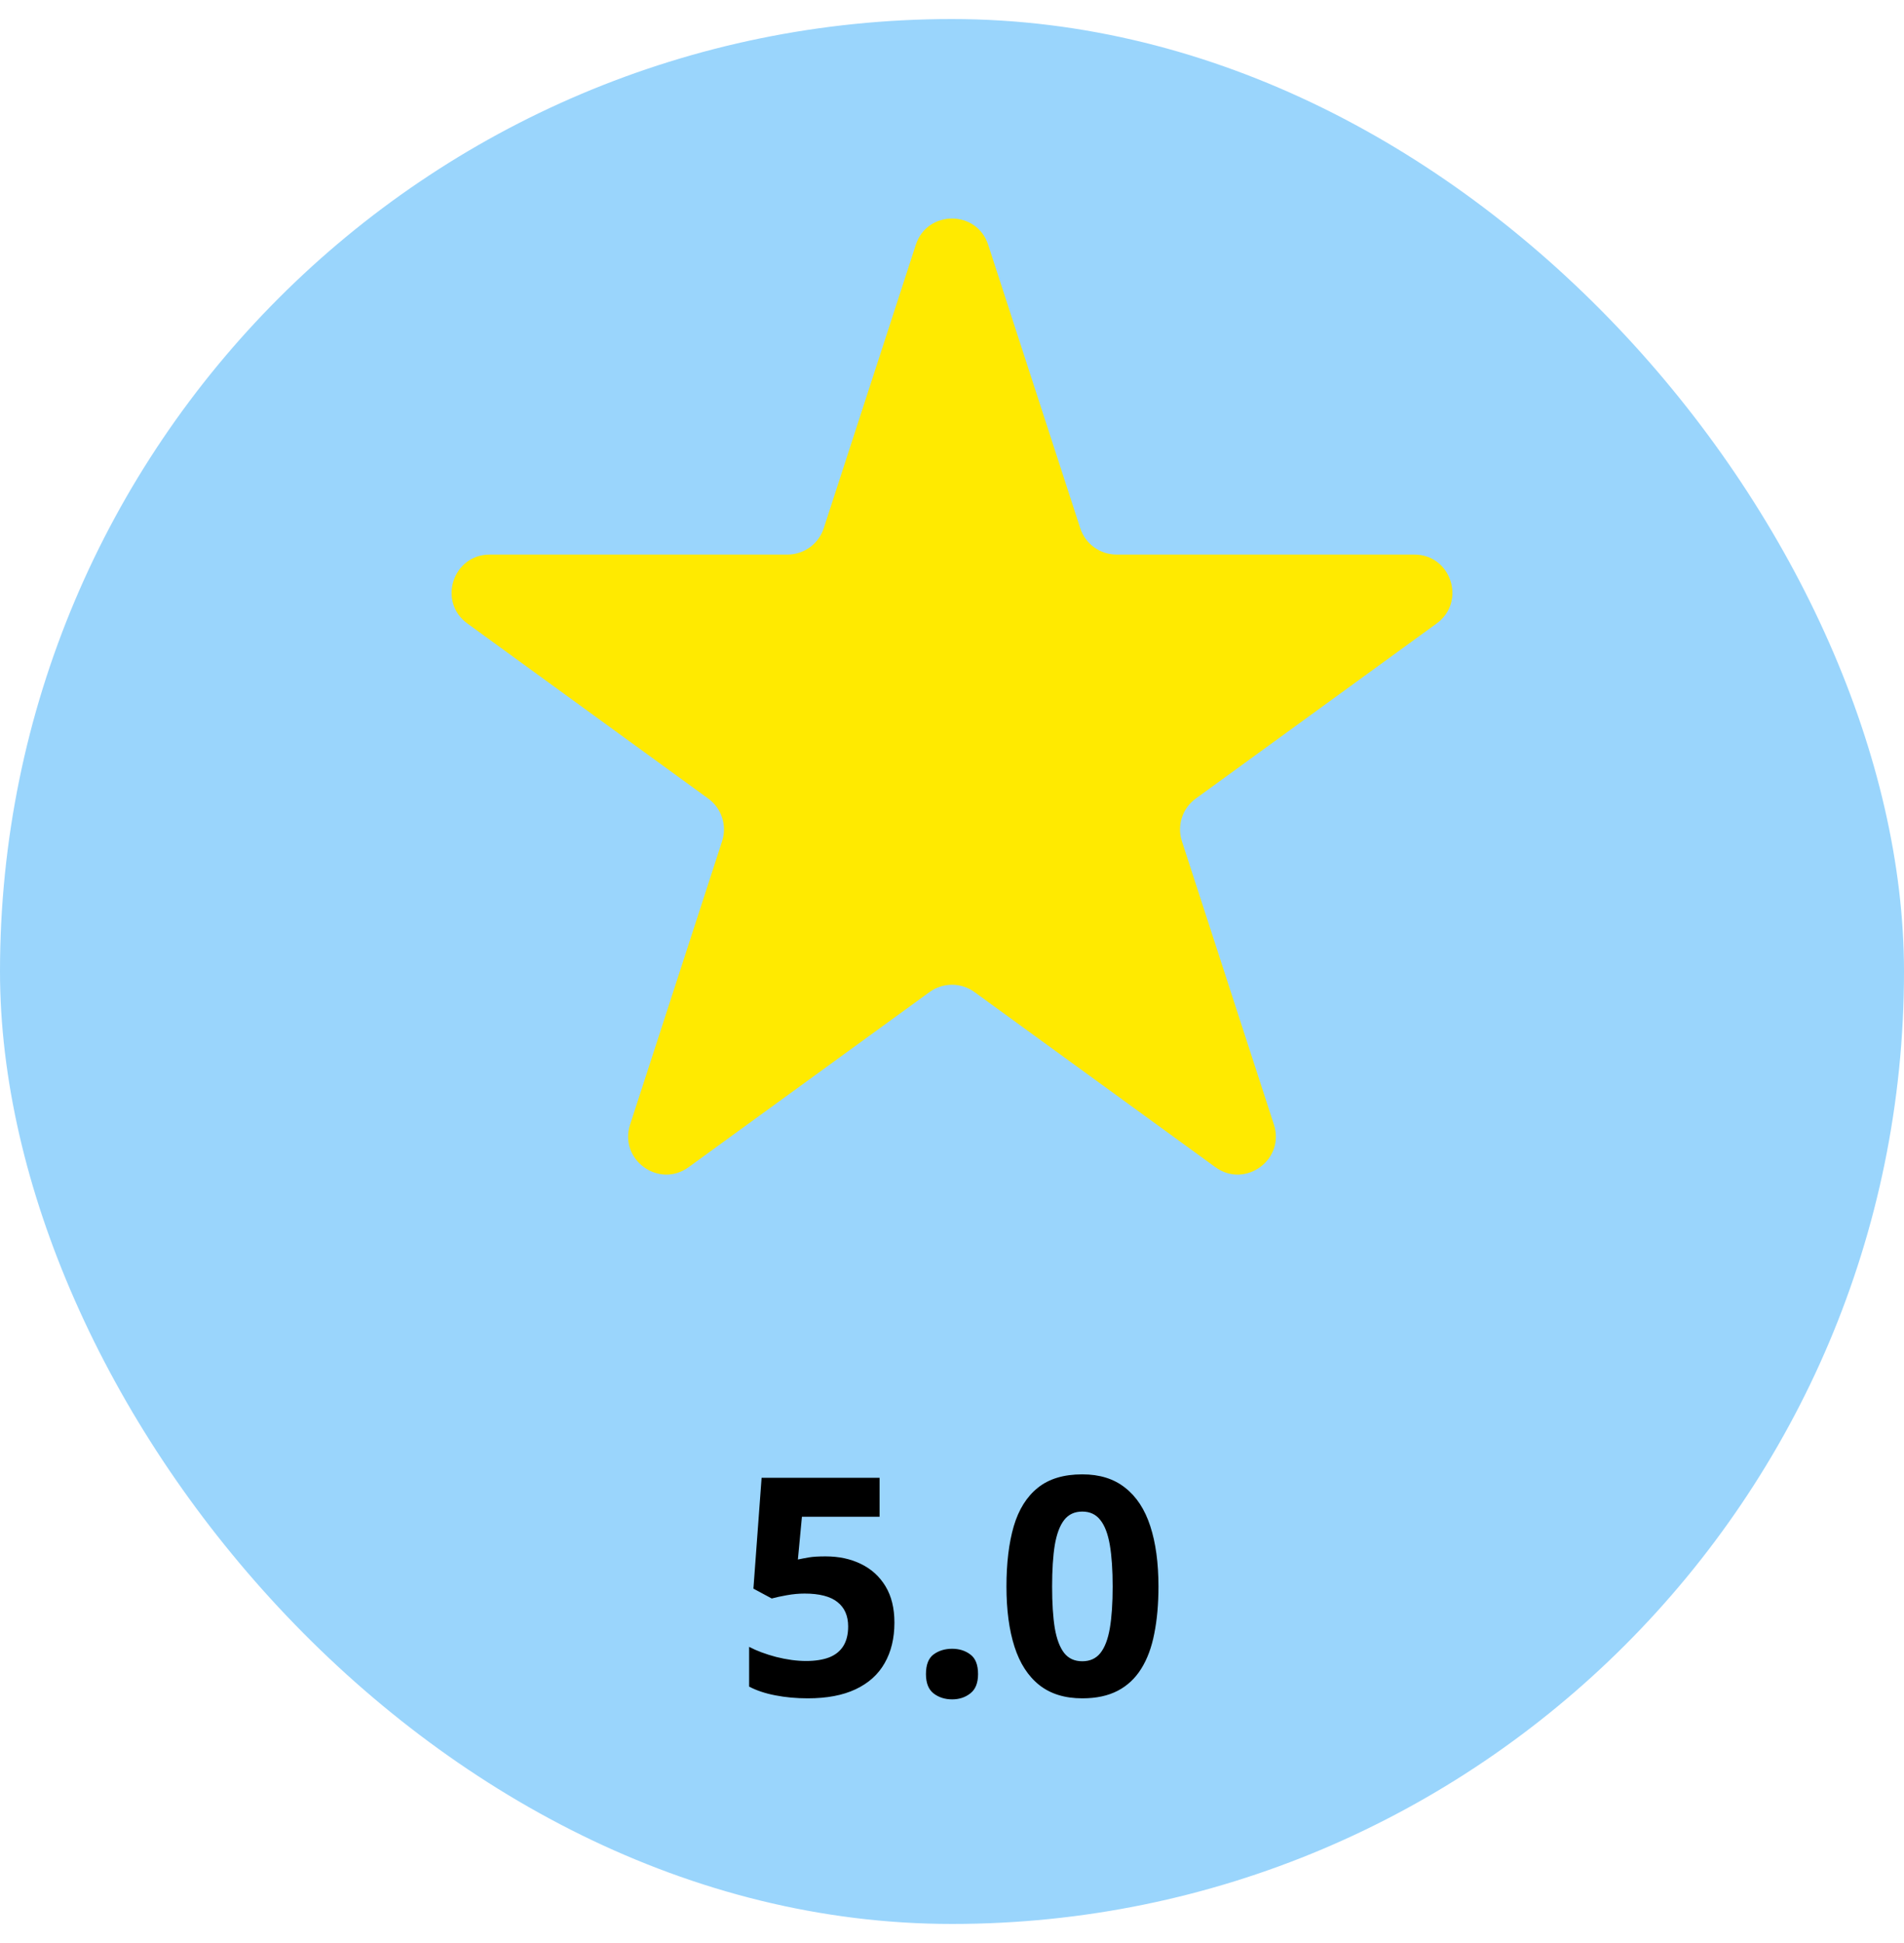
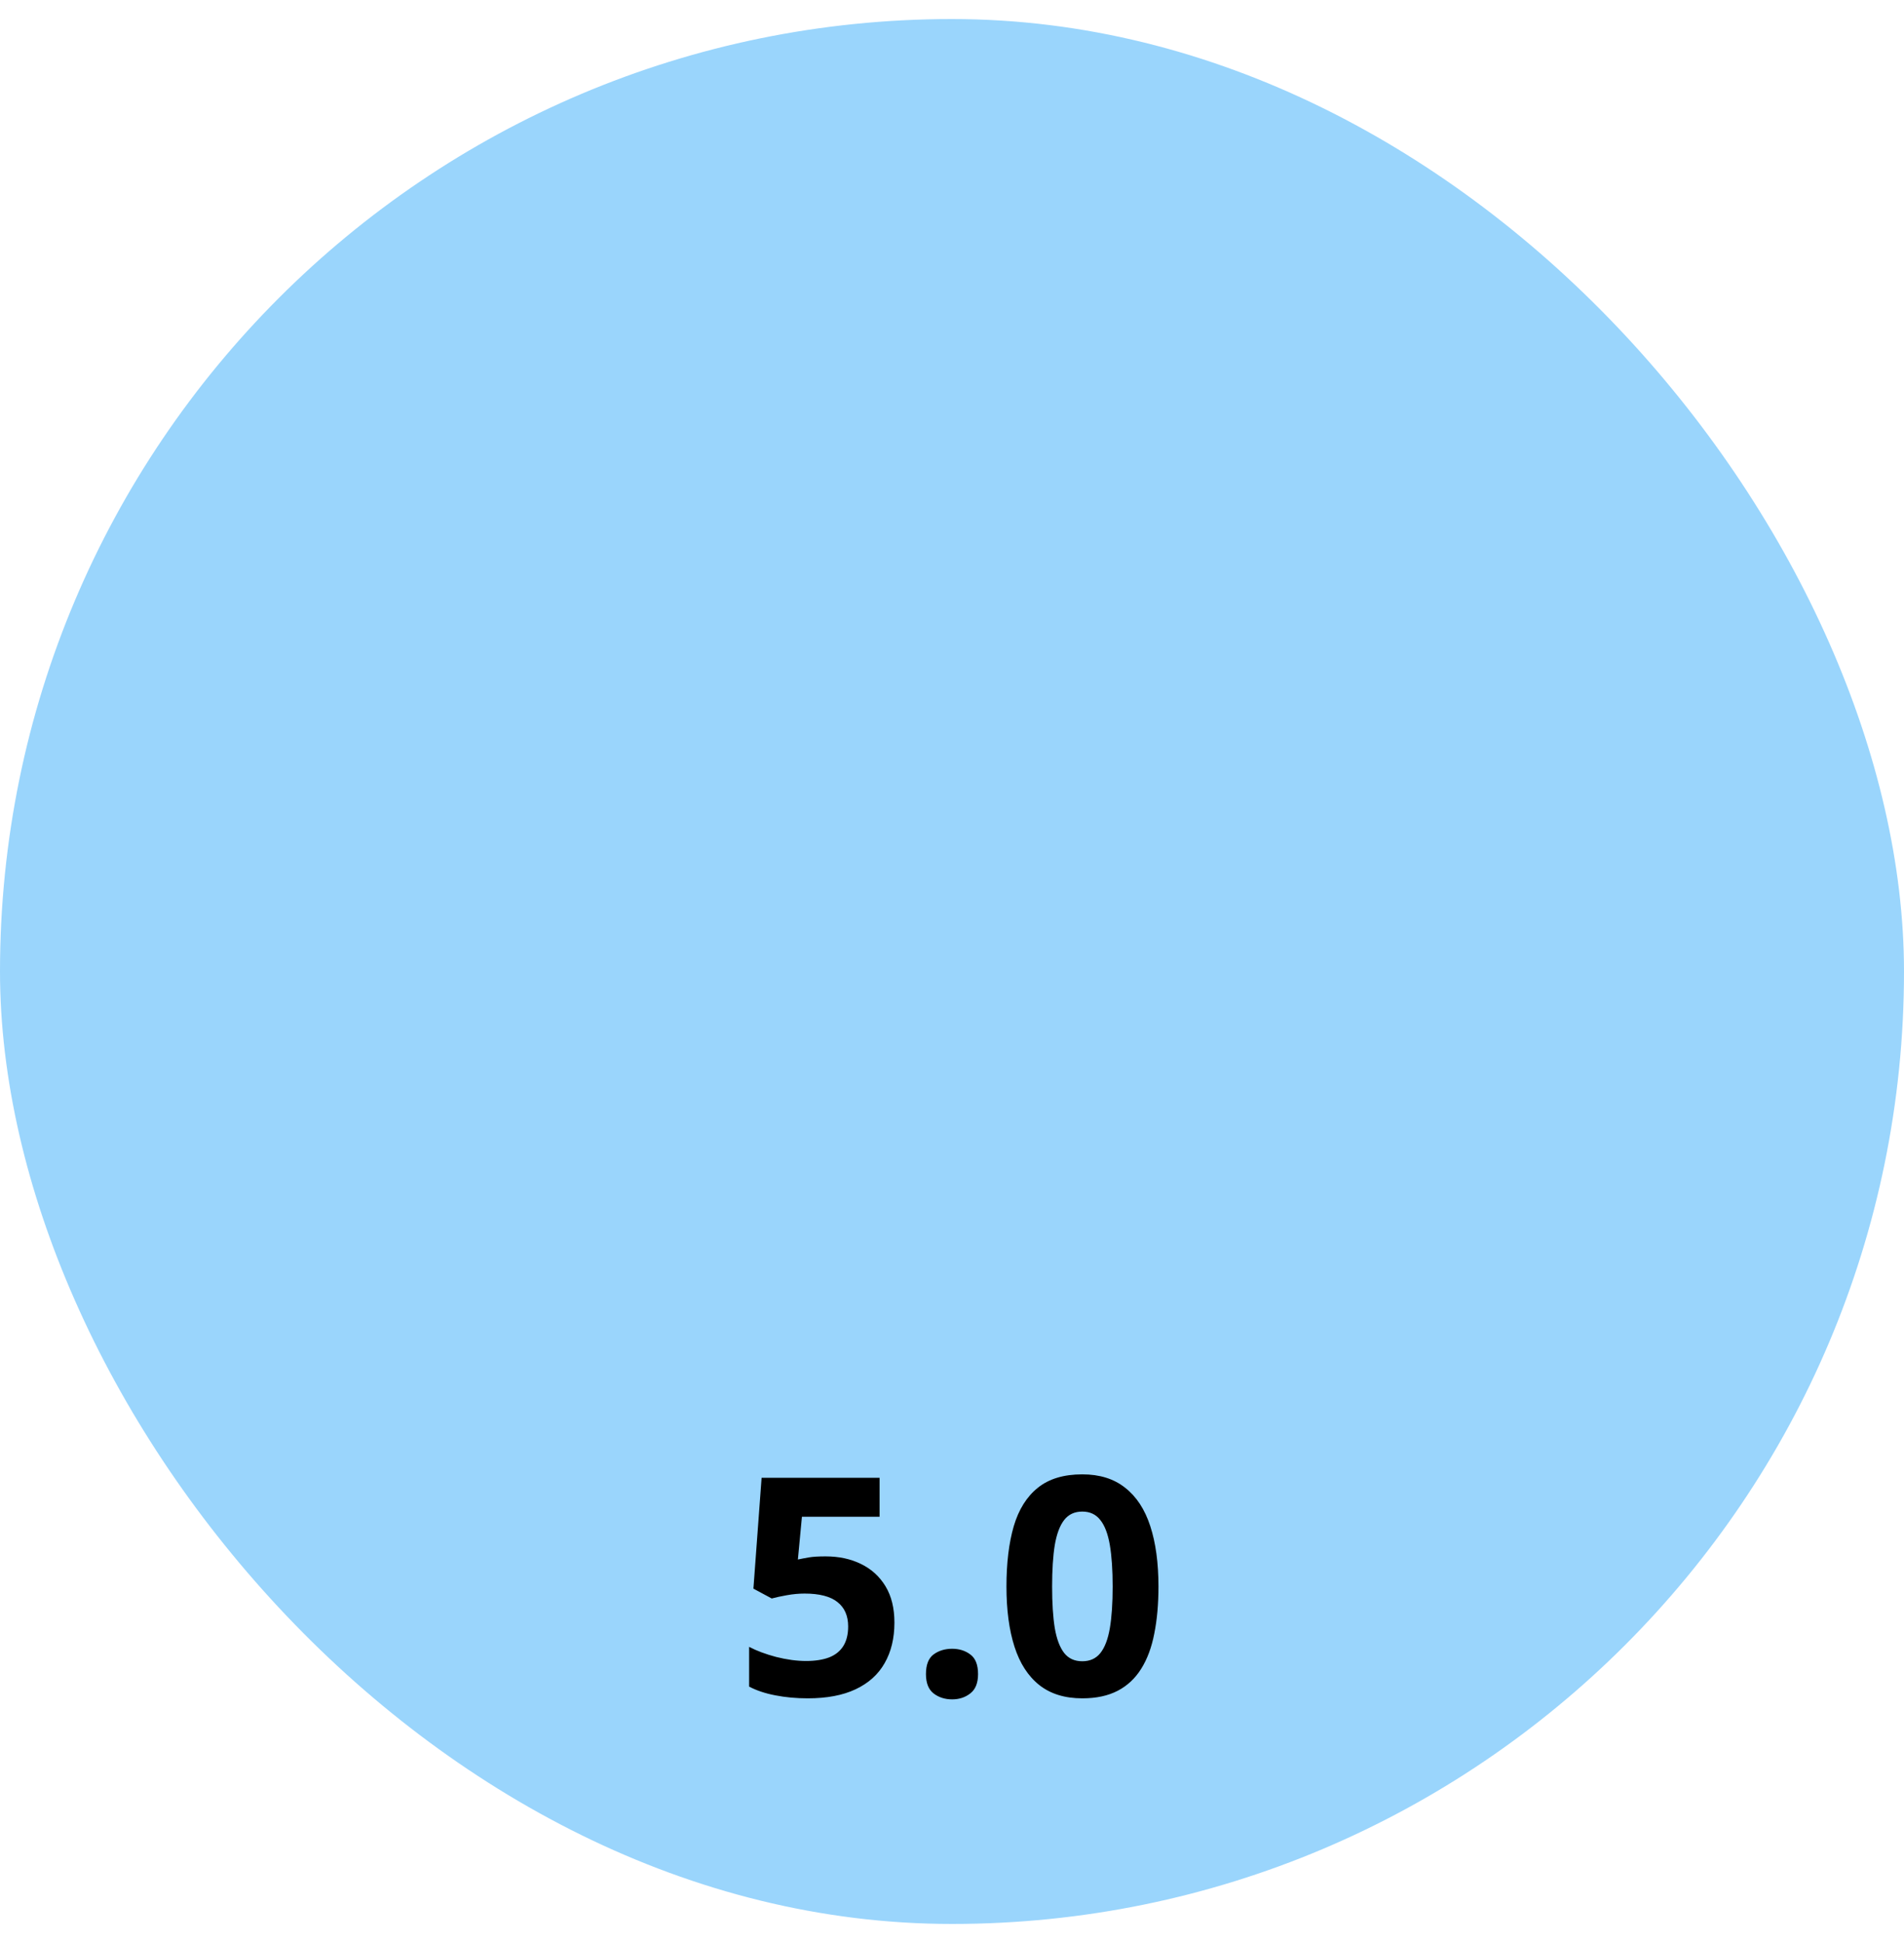
<svg xmlns="http://www.w3.org/2000/svg" width="50" height="51" viewBox="0 0 50 51" fill="none">
  <rect y="0.5" width="50" height="50" rx="25" fill="#9AD5FC" />
-   <path d="M24.049 6.427C24.348 5.506 25.652 5.506 25.951 6.427L28.368 13.865C28.502 14.277 28.886 14.556 29.319 14.556H37.139C38.108 14.556 38.511 15.795 37.727 16.365L31.4 20.962C31.05 21.216 30.903 21.668 31.037 22.079L33.453 29.517C33.753 30.439 32.698 31.205 31.915 30.635L25.588 26.038C25.237 25.784 24.763 25.784 24.412 26.038L18.085 30.635C17.302 31.205 16.247 30.439 16.547 29.517L18.963 22.079C19.097 21.668 18.95 21.216 18.6 20.962L12.273 16.365C11.489 15.795 11.892 14.556 12.861 14.556H20.681C21.114 14.556 21.498 14.277 21.632 13.865L24.049 6.427Z" fill="#FFEA00" />
  <path d="M21.68 40.852C22.029 40.852 22.338 40.918 22.609 41.051C22.883 41.184 23.098 41.379 23.254 41.637C23.41 41.895 23.488 42.212 23.488 42.59C23.488 43.001 23.402 43.357 23.23 43.656C23.061 43.953 22.807 44.181 22.469 44.34C22.133 44.499 21.713 44.578 21.211 44.578C20.912 44.578 20.629 44.552 20.363 44.5C20.1 44.45 19.87 44.374 19.672 44.27V43.227C19.87 43.331 20.107 43.419 20.383 43.492C20.662 43.562 20.923 43.598 21.168 43.598C21.408 43.598 21.609 43.566 21.773 43.504C21.938 43.439 22.061 43.34 22.145 43.207C22.23 43.072 22.273 42.9 22.273 42.691C22.273 42.413 22.18 42.199 21.992 42.051C21.805 41.902 21.517 41.828 21.129 41.828C20.98 41.828 20.826 41.842 20.664 41.871C20.505 41.9 20.372 41.928 20.266 41.957L19.785 41.699L20 38.789H23.098V39.812H21.059L20.953 40.934C21.042 40.915 21.138 40.897 21.242 40.879C21.346 40.861 21.492 40.852 21.68 40.852ZM24.316 43.941C24.316 43.697 24.383 43.525 24.516 43.426C24.651 43.327 24.814 43.277 25.004 43.277C25.189 43.277 25.348 43.327 25.48 43.426C25.616 43.525 25.684 43.697 25.684 43.941C25.684 44.176 25.616 44.345 25.48 44.449C25.348 44.553 25.189 44.605 25.004 44.605C24.814 44.605 24.651 44.553 24.516 44.449C24.383 44.345 24.316 44.176 24.316 43.941ZM30.422 41.645C30.422 42.105 30.385 42.517 30.312 42.879C30.242 43.241 30.128 43.548 29.969 43.801C29.812 44.053 29.607 44.246 29.352 44.379C29.096 44.512 28.787 44.578 28.422 44.578C27.963 44.578 27.587 44.462 27.293 44.23C26.999 43.996 26.781 43.66 26.641 43.223C26.5 42.783 26.43 42.257 26.43 41.645C26.43 41.027 26.494 40.5 26.621 40.062C26.751 39.622 26.962 39.285 27.254 39.051C27.546 38.816 27.935 38.699 28.422 38.699C28.878 38.699 29.253 38.816 29.547 39.051C29.844 39.283 30.064 39.618 30.207 40.059C30.35 40.496 30.422 41.025 30.422 41.645ZM27.629 41.645C27.629 42.079 27.652 42.443 27.699 42.734C27.749 43.023 27.831 43.241 27.945 43.387C28.06 43.533 28.219 43.605 28.422 43.605C28.622 43.605 28.78 43.534 28.895 43.391C29.012 43.245 29.095 43.027 29.145 42.738C29.194 42.447 29.219 42.082 29.219 41.645C29.219 41.21 29.194 40.846 29.145 40.555C29.095 40.263 29.012 40.044 28.895 39.898C28.78 39.75 28.622 39.676 28.422 39.676C28.219 39.676 28.06 39.75 27.945 39.898C27.831 40.044 27.749 40.263 27.699 40.555C27.652 40.846 27.629 41.21 27.629 41.645Z" fill="black" />
</svg>